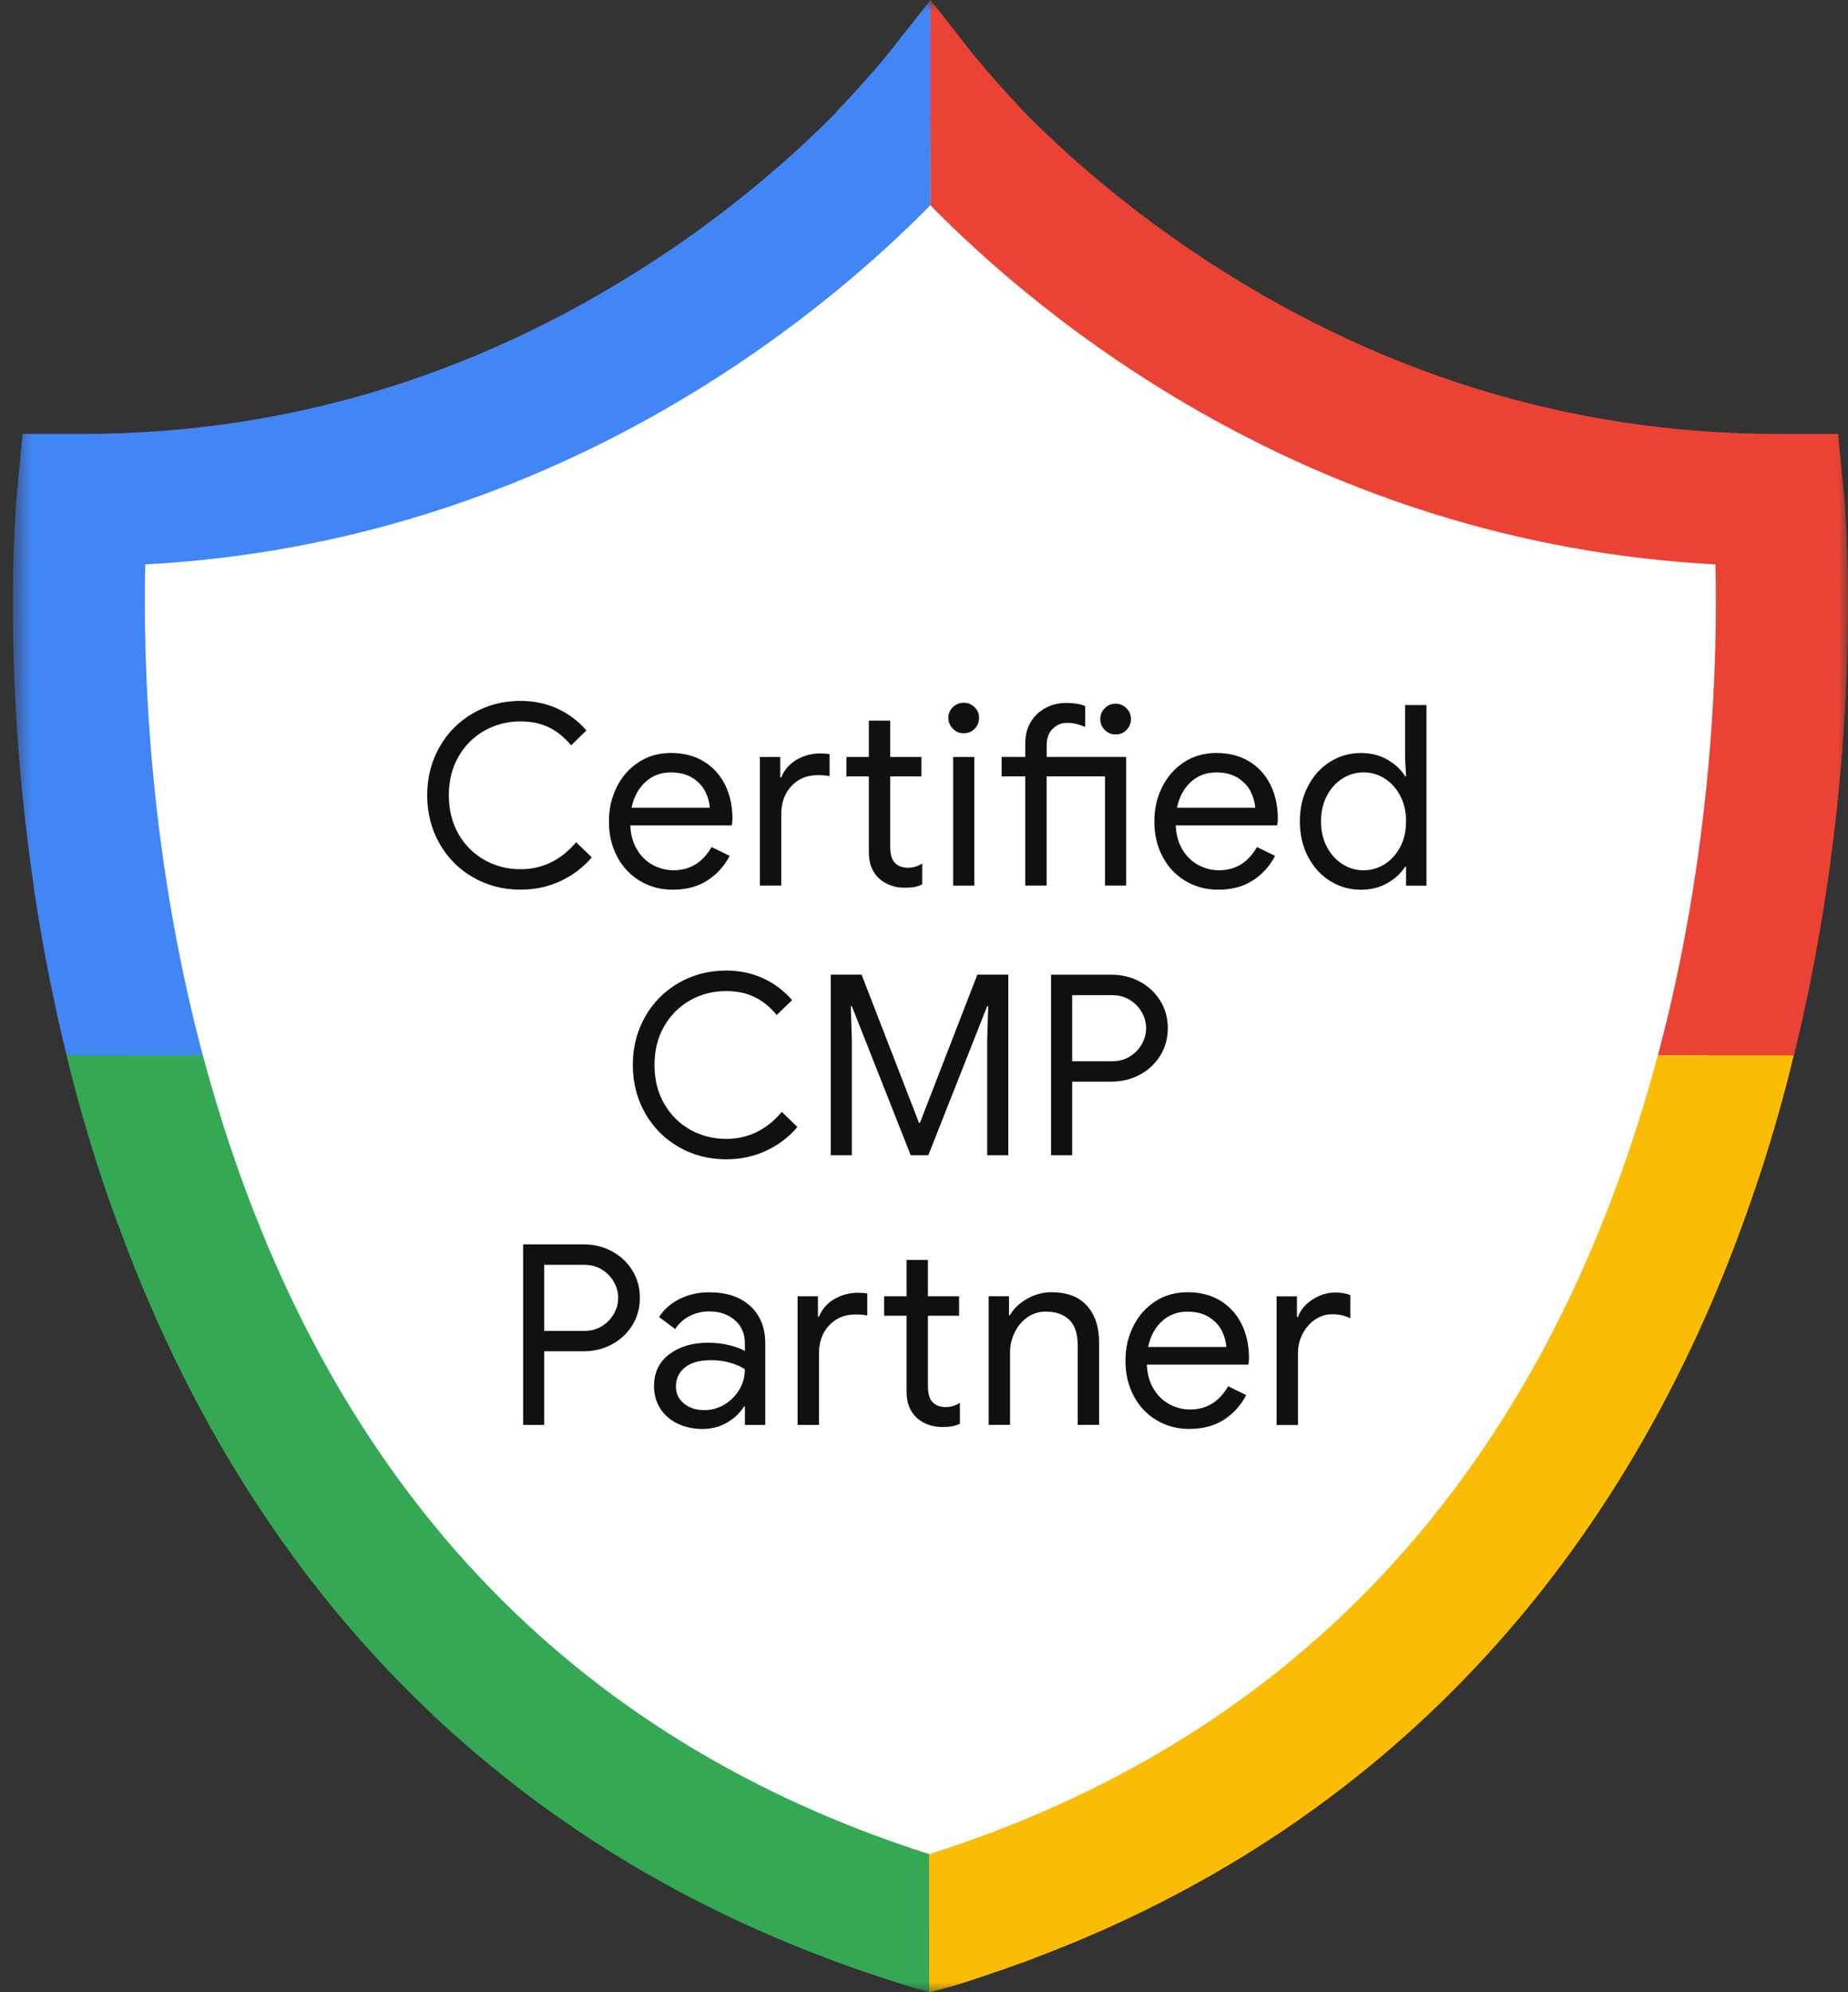
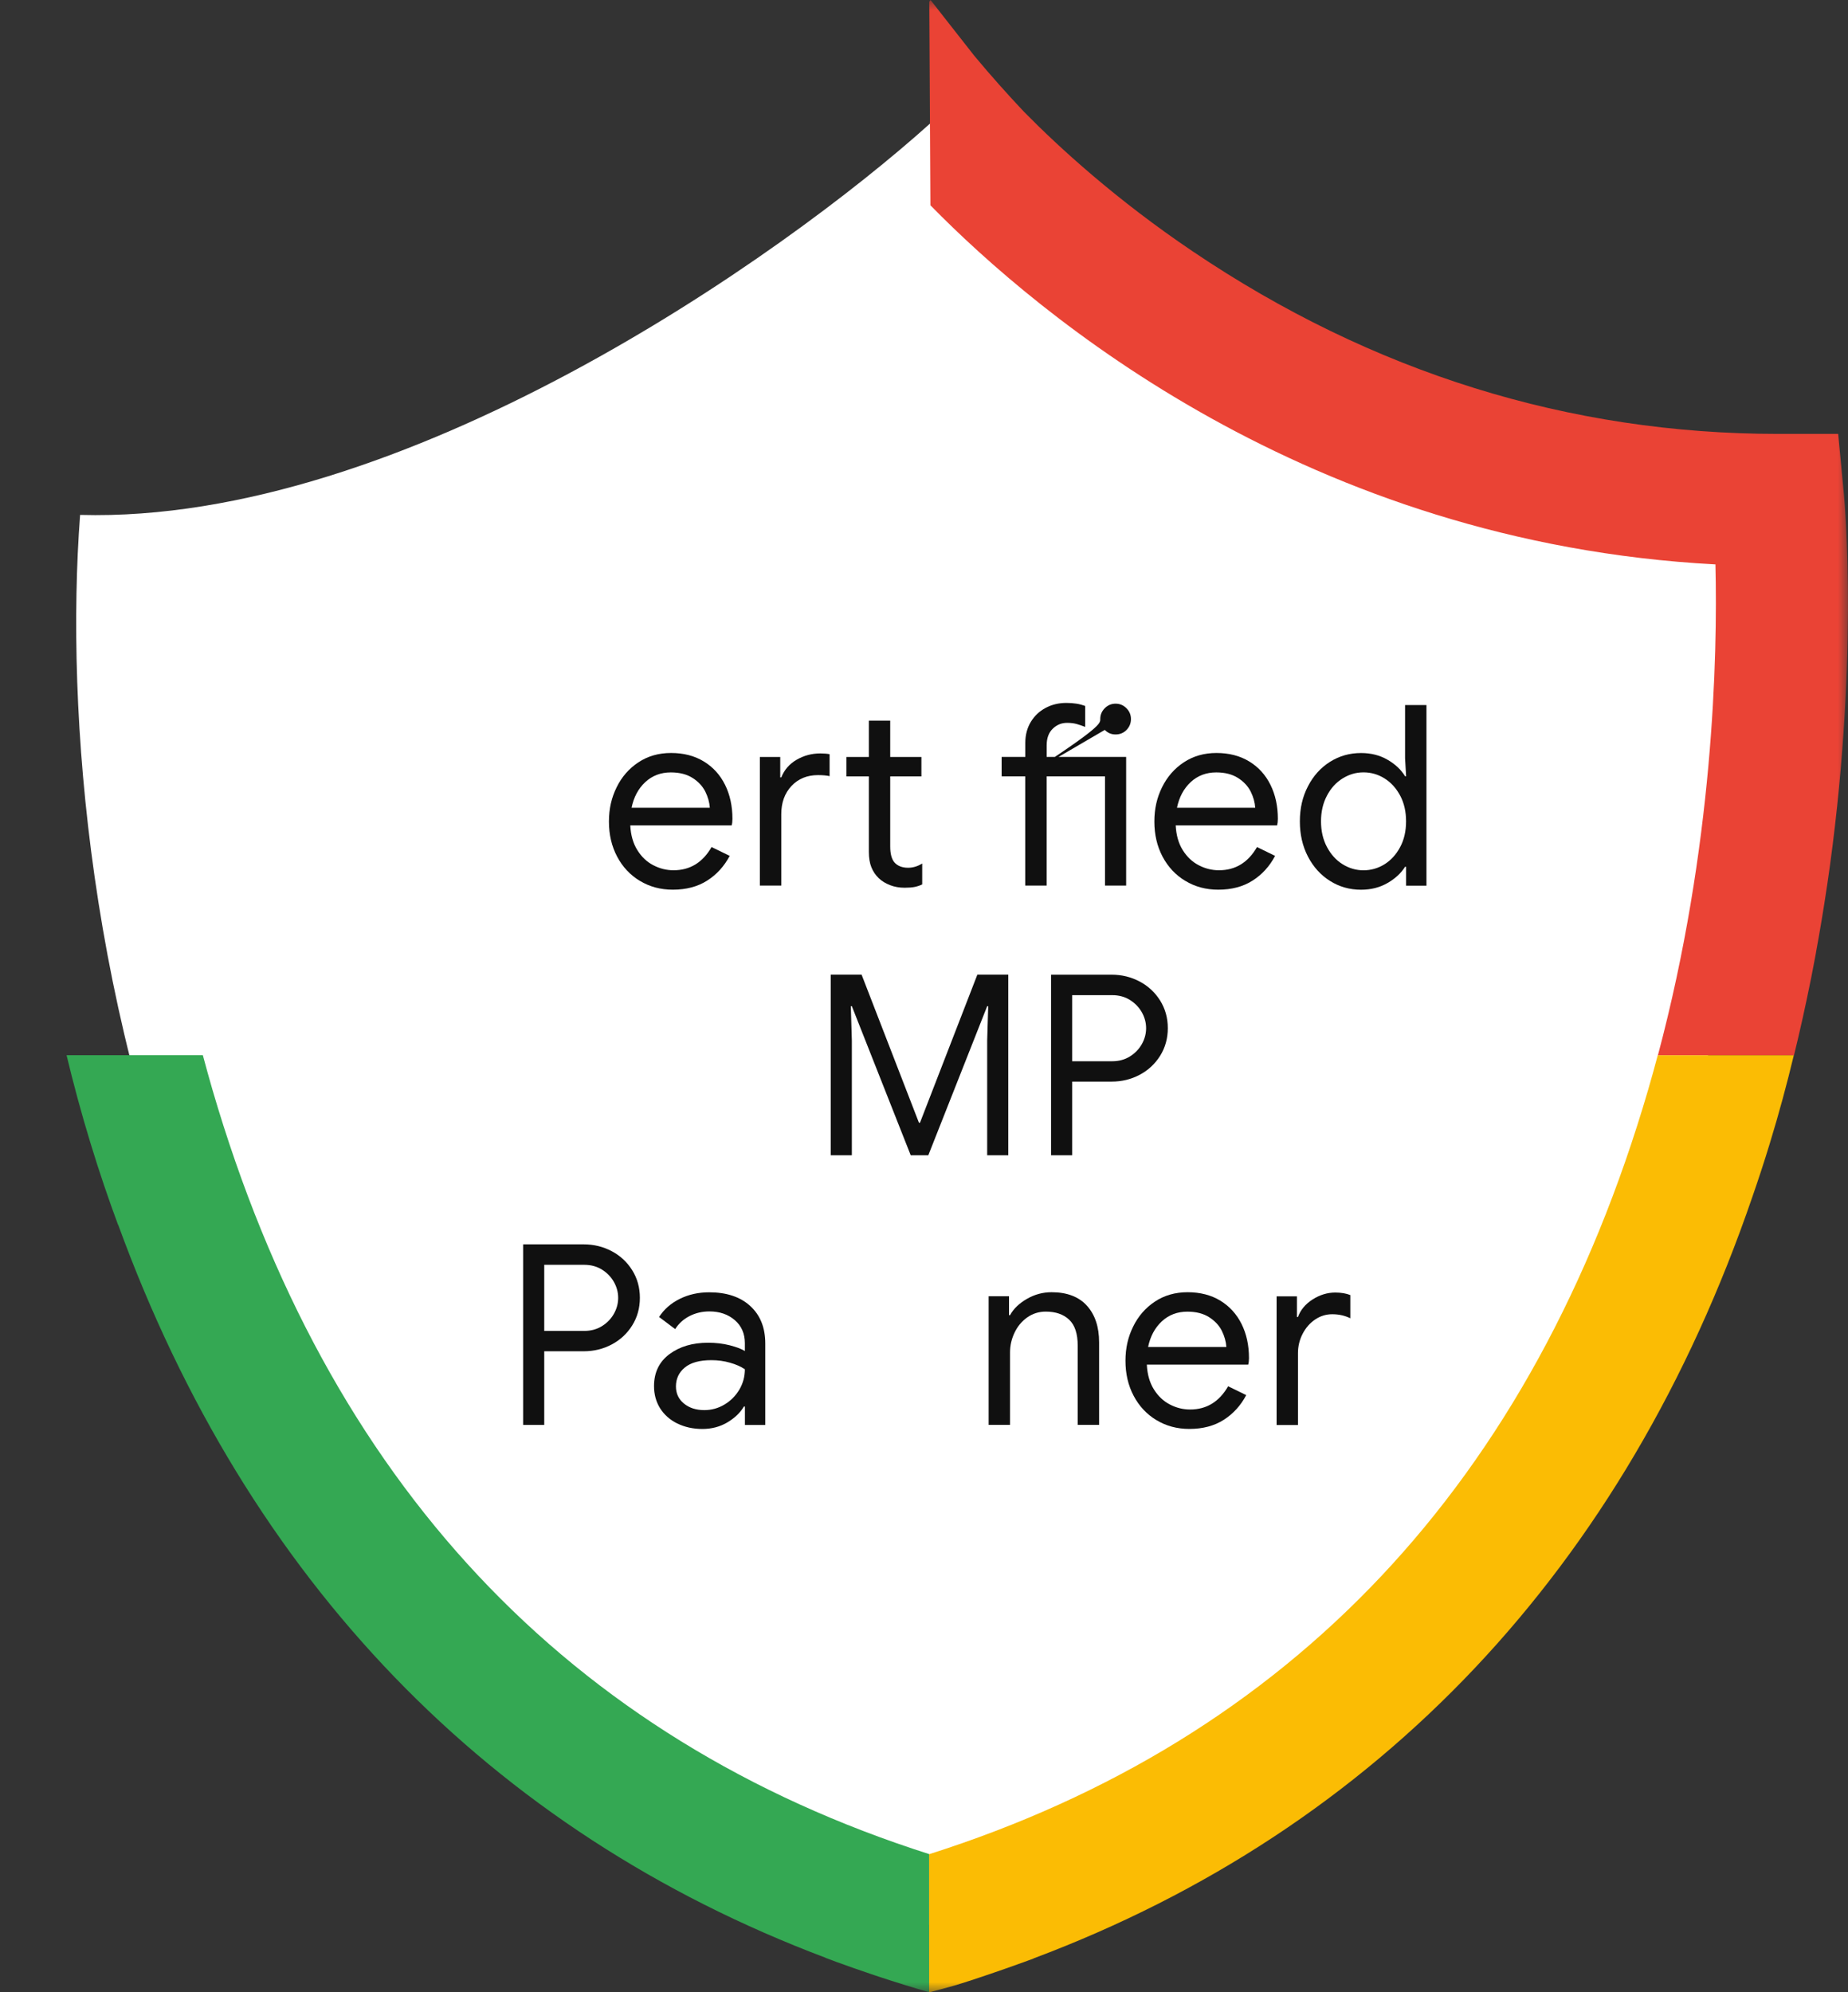
<svg xmlns="http://www.w3.org/2000/svg" width="90" height="97" viewBox="0 0 90 97" fill="none">
  <rect x="0" y="0" width="90" height="97" fill="#333333" stroke="none" />
  <mask id="mask0_2432_10746" style="mask-type:luminance" maskUnits="userSpaceOnUse" x="0" y="0" width="90" height="97">
    <path d="M89.996 0H0.625V97H89.996V0Z" fill="white" />
  </mask>
  <g mask="url(#mask0_2432_10746)">
    <path d="M3.901 25.069C19.595 25.505 38.05 12.535 45.316 5.996C56.651 19.511 77.65 24.343 86.732 25.069C87.604 67.793 59.485 88.646 45.316 93.732C8.696 85.013 2.447 44.324 3.901 25.069Z" fill="white" />
    <path d="M88.442 46.364C88.641 45.281 88.818 44.218 88.971 43.181C88.973 43.16 88.978 43.14 88.982 43.118C90.557 32.444 89.84 24.48 89.798 24.038L89.522 21.126H86.603C76.424 21.126 66.829 18.136 58.086 12.238C54.357 9.724 51.583 7.184 49.868 5.441C49.08 4.605 48.269 3.7 47.453 2.72L45.318 0L45.258 0.078L45.312 9.995C45.312 9.997 45.316 9.999 45.318 10.001C50.555 15.343 63.71 26.424 83.544 27.479C83.652 31.963 83.449 41.232 80.742 51.379H87.37C87.67 50.155 87.936 48.949 88.174 47.765C88.18 47.737 88.185 47.711 88.191 47.683C88.198 47.65 88.204 47.618 88.211 47.585C88.275 47.263 88.338 46.94 88.396 46.622C88.412 46.537 88.429 46.451 88.444 46.366L88.442 46.364Z" fill="#EA4335" />
-     <path d="M45.316 0.022V0L43.1 2.808C42.303 3.755 41.514 4.625 40.747 5.422C40.751 5.426 40.756 5.43 40.76 5.435C39.045 7.178 36.269 9.72 32.538 12.238C23.792 18.136 14.198 21.126 4.021 21.126H1.1L0.823 24.038C0.782 24.48 0.065 32.448 1.64 43.129L1.629 43.118C1.856 44.595 2.1 46.102 2.42 47.683C2.677 48.958 2.953 50.19 3.241 51.379H9.877C7.17 41.232 6.967 31.963 7.075 27.479C26.852 26.429 40.039 15.356 45.308 9.995C45.31 9.997 45.312 9.999 45.314 10.001V0.022H45.316Z" fill="#4285F4" />
    <path d="M45.255 90.271C27.663 84.663 15.921 72.144 10.343 53.042C10.181 52.484 10.028 51.929 9.879 51.375H3.242C3.571 52.746 3.957 54.185 4.415 55.682C4.841 57.076 5.29 58.395 5.75 59.633L5.755 59.627C12.067 76.942 23.861 89.16 40.215 95.32L40.211 95.325C40.332 95.37 40.457 95.416 40.58 95.461C40.638 95.483 40.695 95.504 40.753 95.526C41.293 95.723 41.848 95.918 42.416 96.109C42.475 96.128 42.533 96.148 42.589 96.167C42.654 96.189 42.717 96.21 42.782 96.232C43.626 96.511 44.452 96.767 45.251 96.996V90.269L45.255 90.271Z" fill="#34A853" />
    <path d="M87.362 51.381C87.362 51.381 87.362 51.381 87.362 51.379H80.734C80.587 51.931 80.434 52.487 80.27 53.046C74.687 72.167 62.872 84.676 45.25 90.275C45.259 90.277 45.254 90.275 45.25 90.275V97.002C45.265 96.998 45.92 96.825 46.19 96.751L46.224 96.743C46.224 96.743 46.231 96.743 46.233 96.74C46.542 96.656 46.916 96.543 47.728 96.271C47.806 96.245 47.888 96.216 47.974 96.188C48.119 96.141 48.262 96.091 48.406 96.041C48.741 95.926 49.121 95.794 49.549 95.64C49.724 95.578 49.901 95.515 50.076 95.45C50.161 95.42 50.243 95.389 50.331 95.357L50.327 95.352C67.148 89.041 79.153 76.331 85.345 58.264C85.632 57.435 85.915 56.578 86.187 55.685C86.645 54.189 87.032 52.749 87.36 51.381H87.362Z" fill="#FBBC04" />
-     <path d="M23.034 42.712C22.341 42.312 21.794 41.76 21.399 41.06C21.003 40.361 20.805 39.579 20.805 38.72C20.805 37.86 21.003 37.081 21.399 36.379C21.794 35.68 22.341 35.127 23.034 34.727C23.728 34.326 24.501 34.125 25.35 34.125C26.003 34.125 26.601 34.251 27.145 34.5C27.688 34.749 28.161 35.104 28.56 35.563L27.813 36.288C27.478 35.888 27.113 35.593 26.715 35.405C26.32 35.216 25.864 35.123 25.35 35.123C24.713 35.123 24.13 35.273 23.598 35.571C23.067 35.87 22.643 36.292 22.33 36.836C22.015 37.382 21.859 38.009 21.859 38.722C21.859 39.434 22.017 40.062 22.33 40.608C22.645 41.153 23.067 41.573 23.598 41.872C24.13 42.171 24.713 42.32 25.35 42.32C26.413 42.32 27.314 41.883 28.059 41.006L28.82 41.742C28.411 42.225 27.908 42.608 27.312 42.89C26.715 43.171 26.061 43.314 25.35 43.314C24.501 43.314 23.728 43.113 23.034 42.712Z" fill="#101010" />
    <path d="M31.162 42.887C30.689 42.602 30.319 42.205 30.054 41.703C29.788 41.199 29.656 40.633 29.656 40.001C29.656 39.369 29.782 38.838 30.03 38.332C30.278 37.825 30.633 37.418 31.091 37.115C31.549 36.812 32.08 36.66 32.683 36.66C33.286 36.66 33.826 36.797 34.275 37.072C34.725 37.346 35.07 37.725 35.31 38.208C35.55 38.691 35.671 39.243 35.671 39.867C35.671 39.99 35.658 40.096 35.634 40.185H30.695C30.719 40.659 30.834 41.062 31.039 41.389C31.242 41.716 31.503 41.963 31.817 42.125C32.132 42.29 32.46 42.37 32.804 42.37C33.605 42.37 34.221 41.993 34.655 41.24L35.537 41.67C35.267 42.179 34.902 42.58 34.439 42.874C33.977 43.169 33.42 43.316 32.767 43.316C32.171 43.316 31.635 43.173 31.162 42.885V42.887ZM34.569 39.326C34.552 39.064 34.478 38.802 34.349 38.54C34.217 38.278 34.012 38.057 33.731 37.877C33.45 37.697 33.096 37.606 32.67 37.606C32.18 37.606 31.765 37.764 31.426 38.078C31.086 38.395 30.864 38.81 30.758 39.326H34.569Z" fill="#101010" />
    <path d="M37.008 36.855H37.999V37.849H38.049C38.196 37.481 38.444 37.195 38.797 36.989C39.149 36.786 39.531 36.682 39.948 36.682C40.127 36.682 40.279 36.695 40.402 36.718V37.788C40.264 37.756 40.076 37.738 39.838 37.738C39.306 37.738 38.877 37.914 38.546 38.267C38.215 38.62 38.049 39.077 38.049 39.642V43.117H37.008V36.853V36.855ZM43.349 43.095C43.133 43.013 42.951 42.902 42.804 42.764C42.64 42.608 42.519 42.428 42.437 42.222C42.355 42.019 42.314 41.768 42.314 41.473V37.801H41.223V36.855H42.314V35.086H43.355V36.855H44.874V37.801H43.355V41.216C43.355 41.56 43.42 41.813 43.552 41.978C43.707 42.158 43.932 42.248 44.226 42.248C44.463 42.248 44.692 42.179 44.913 42.041V43.06C44.79 43.119 44.666 43.158 44.539 43.184C44.411 43.208 44.252 43.221 44.055 43.221C43.802 43.221 43.567 43.18 43.351 43.097L43.349 43.095Z" fill="#101010" />
-     <path d="M46.408 35.479C46.261 35.332 46.188 35.157 46.188 34.951C46.188 34.745 46.261 34.572 46.408 34.429C46.555 34.286 46.73 34.215 46.935 34.215C47.14 34.215 47.315 34.286 47.462 34.429C47.609 34.572 47.682 34.748 47.682 34.951C47.682 35.155 47.611 35.332 47.469 35.479C47.326 35.627 47.149 35.7 46.935 35.7C46.721 35.7 46.555 35.627 46.408 35.479ZM46.421 36.854H47.451V43.118H46.421V36.854Z" fill="#101010" />
-     <path d="M49.933 37.797H48.781V36.851H49.933V36.176C49.933 35.782 50.023 35.44 50.203 35.145C50.382 34.851 50.624 34.623 50.927 34.463C51.229 34.303 51.564 34.223 51.931 34.223C52.298 34.223 52.588 34.273 52.849 34.37V35.39C52.702 35.333 52.564 35.286 52.432 35.249C52.301 35.212 52.147 35.193 51.966 35.193C51.696 35.193 51.462 35.29 51.268 35.481C51.071 35.673 50.974 35.942 50.974 36.286V36.851H54.845V43.115H53.815V37.797H50.972V43.115H49.931V37.797H49.933ZM53.804 35.537C53.657 35.39 53.584 35.214 53.584 35.009C53.584 34.803 53.657 34.628 53.804 34.48C53.951 34.333 54.126 34.26 54.331 34.26C54.537 34.26 54.712 34.333 54.858 34.48C55.005 34.628 55.079 34.803 55.079 35.009C55.079 35.214 55.007 35.39 54.865 35.537C54.722 35.684 54.545 35.758 54.331 35.758C54.117 35.758 53.951 35.684 53.804 35.537Z" fill="#101010" />
+     <path d="M49.933 37.797H48.781V36.851H49.933V36.176C49.933 35.782 50.023 35.44 50.203 35.145C50.382 34.851 50.624 34.623 50.927 34.463C51.229 34.303 51.564 34.223 51.931 34.223C52.298 34.223 52.588 34.273 52.849 34.37V35.39C52.702 35.333 52.564 35.286 52.432 35.249C52.301 35.212 52.147 35.193 51.966 35.193C51.696 35.193 51.462 35.29 51.268 35.481C51.071 35.673 50.974 35.942 50.974 36.286V36.851H54.845V43.115H53.815V37.797H50.972V43.115H49.931V37.797H49.933ZC53.657 35.39 53.584 35.214 53.584 35.009C53.584 34.803 53.657 34.628 53.804 34.48C53.951 34.333 54.126 34.26 54.331 34.26C54.537 34.26 54.712 34.333 54.858 34.48C55.005 34.628 55.079 34.803 55.079 35.009C55.079 35.214 55.007 35.39 54.865 35.537C54.722 35.684 54.545 35.758 54.331 35.758C54.117 35.758 53.951 35.684 53.804 35.537Z" fill="#101010" />
    <path d="M57.725 42.887C57.251 42.602 56.882 42.205 56.616 41.703C56.351 41.199 56.219 40.633 56.219 40.001C56.219 39.369 56.344 38.838 56.592 38.332C56.841 37.825 57.195 37.418 57.653 37.115C58.111 36.812 58.643 36.66 59.245 36.66C59.848 36.66 60.388 36.797 60.838 37.072C61.287 37.346 61.633 37.725 61.872 38.208C62.112 38.691 62.233 39.243 62.233 39.867C62.233 39.99 62.22 40.096 62.197 40.185H57.258C57.282 40.659 57.396 41.062 57.601 41.389C57.804 41.716 58.066 41.963 58.379 42.125C58.695 42.29 59.023 42.37 59.366 42.37C60.168 42.37 60.784 41.993 61.218 41.24L62.099 41.67C61.829 42.179 61.464 42.58 61.002 42.874C60.54 43.169 59.982 43.316 59.33 43.316C58.733 43.316 58.198 43.173 57.725 42.885V42.887ZM61.131 39.326C61.114 39.064 61.041 38.802 60.911 38.54C60.779 38.278 60.574 38.057 60.293 37.877C60.012 37.697 59.658 37.606 59.232 37.606C58.742 37.606 58.327 37.764 57.988 38.078C57.649 38.395 57.426 38.81 57.321 39.326H61.131Z" fill="#101010" />
    <path d="M64.769 42.887C64.316 42.602 63.959 42.205 63.698 41.703C63.436 41.198 63.305 40.629 63.305 39.99C63.305 39.352 63.434 38.791 63.698 38.284C63.959 37.777 64.316 37.379 64.769 37.093C65.223 36.807 65.726 36.662 66.284 36.662C66.766 36.662 67.196 36.77 67.571 36.987C67.947 37.203 68.233 37.472 68.429 37.792H68.479L68.429 36.92V34.328H69.47V43.121H68.479V42.201H68.429C68.233 42.513 67.947 42.777 67.571 42.993C67.196 43.21 66.766 43.318 66.284 43.318C65.729 43.318 65.223 43.175 64.769 42.887ZM67.429 42.078C67.744 41.88 67.997 41.603 68.189 41.242C68.382 40.882 68.477 40.464 68.477 39.988C68.477 39.512 68.382 39.096 68.189 38.734C67.997 38.375 67.744 38.096 67.429 37.899C67.113 37.702 66.774 37.604 66.405 37.604C66.035 37.604 65.707 37.702 65.387 37.899C65.07 38.096 64.813 38.375 64.623 38.741C64.43 39.105 64.335 39.52 64.335 39.988C64.335 40.456 64.43 40.871 64.623 41.235C64.815 41.599 65.07 41.88 65.387 42.078C65.707 42.275 66.044 42.372 66.405 42.372C66.766 42.372 67.113 42.275 67.429 42.078Z" fill="#101010" />
-     <path d="M33.05 55.841C32.356 55.441 31.81 54.889 31.414 54.189C31.019 53.49 30.82 52.708 30.82 51.849C30.82 50.989 31.019 50.209 31.414 49.508C31.81 48.809 32.356 48.256 33.05 47.856C33.743 47.455 34.517 47.254 35.366 47.254C36.018 47.254 36.617 47.38 37.161 47.629C37.703 47.877 38.176 48.233 38.576 48.692L37.829 49.417C37.494 49.016 37.129 48.722 36.731 48.534C36.336 48.345 35.88 48.252 35.366 48.252C34.728 48.252 34.145 48.401 33.614 48.7C33.082 48.999 32.659 49.421 32.346 49.965C32.03 50.51 31.875 51.138 31.875 51.851C31.875 52.563 32.032 53.191 32.346 53.737C32.661 54.282 33.082 54.702 33.614 55.001C34.145 55.3 34.728 55.449 35.366 55.449C36.429 55.449 37.33 55.012 38.075 54.135L38.835 54.871C38.427 55.354 37.924 55.737 37.327 56.019C36.731 56.3 36.077 56.443 35.366 56.443C34.517 56.443 33.743 56.242 33.05 55.841Z" fill="#101010" />
    <path d="M40.453 47.453H41.961L44.754 54.663H44.804L47.598 47.453H49.105V56.246H48.077V50.658L48.127 48.988H48.077L45.21 56.246H44.353L41.486 48.988H41.436L41.486 50.658V56.246H40.457V47.453H40.453Z" fill="#101010" />
    <path d="M51.188 47.455H54.141C54.631 47.455 55.085 47.566 55.502 47.787C55.919 48.007 56.251 48.317 56.5 48.713C56.748 49.109 56.874 49.56 56.874 50.058C56.874 50.556 56.748 51.006 56.5 51.403C56.251 51.799 55.919 52.108 55.502 52.329C55.085 52.55 54.631 52.66 54.141 52.66H52.216V56.246H51.188V47.453V47.455ZM54.165 51.669C54.491 51.669 54.778 51.591 55.029 51.435C55.277 51.279 55.472 51.078 55.61 50.833C55.748 50.588 55.817 50.328 55.817 50.06C55.817 49.792 55.748 49.532 55.61 49.287C55.472 49.042 55.277 48.841 55.029 48.685C54.78 48.529 54.491 48.451 54.165 48.451H52.216V51.669H54.165Z" fill="#101010" />
    <path d="M25.477 60.584H28.43C28.92 60.584 29.374 60.695 29.791 60.916C30.208 61.136 30.541 61.446 30.789 61.842C31.037 62.238 31.163 62.689 31.163 63.187C31.163 63.685 31.037 64.135 30.789 64.531C30.541 64.928 30.208 65.237 29.791 65.458C29.374 65.679 28.92 65.789 28.43 65.789H26.505V69.375H25.477V60.582V60.584ZM28.454 64.798C28.78 64.798 29.067 64.72 29.318 64.564C29.566 64.408 29.761 64.207 29.899 63.962C30.037 63.717 30.106 63.457 30.106 63.189C30.106 62.92 30.037 62.661 29.899 62.416C29.761 62.171 29.566 61.97 29.318 61.814C29.069 61.658 28.78 61.58 28.454 61.58H26.505V64.798H28.454Z" fill="#101010" />
    <path d="M32.979 69.303C32.621 69.124 32.342 68.874 32.145 68.561C31.949 68.244 31.852 67.887 31.852 67.487C31.852 66.824 32.1 66.307 32.599 65.932C33.098 65.559 33.727 65.373 34.487 65.373C34.863 65.373 35.213 65.415 35.535 65.497C35.857 65.579 36.105 65.672 36.276 65.778V65.397C36.276 64.93 36.112 64.555 35.786 64.273C35.459 63.992 35.047 63.849 34.548 63.849C34.196 63.849 33.874 63.925 33.58 64.076C33.286 64.228 33.053 64.438 32.882 64.709L32.098 64.12C32.342 63.743 32.679 63.448 33.109 63.236C33.539 63.024 34.014 62.918 34.537 62.918C35.386 62.918 36.054 63.141 36.54 63.587C37.026 64.033 37.27 64.641 37.27 65.41V69.377H36.278V68.48H36.229C36.049 68.784 35.779 69.041 35.421 69.253C35.062 69.466 34.656 69.572 34.206 69.572C33.757 69.572 33.34 69.481 32.981 69.301L32.979 69.303ZM35.282 68.383C35.585 68.203 35.825 67.961 36.006 67.658C36.185 67.355 36.276 67.023 36.276 66.664C36.079 66.534 35.84 66.426 35.552 66.346C35.267 66.263 34.965 66.222 34.645 66.222C34.072 66.222 33.643 66.341 33.353 66.579C33.064 66.817 32.919 67.125 32.919 67.5C32.919 67.844 33.048 68.121 33.31 68.335C33.571 68.548 33.902 68.654 34.301 68.654C34.654 68.654 34.98 68.563 35.282 68.383Z" fill="#101010" />
-     <path d="M38.844 63.113H39.835V64.107H39.885C40.032 63.739 40.28 63.453 40.633 63.247C40.985 63.044 41.367 62.94 41.784 62.94C41.963 62.94 42.115 62.953 42.238 62.976V64.046C42.099 64.013 41.911 63.996 41.674 63.996C41.142 63.996 40.712 64.171 40.382 64.525C40.051 64.877 39.885 65.334 39.885 65.899V69.375H38.844V63.111V63.113ZM45.184 69.353C44.968 69.271 44.787 69.16 44.64 69.022C44.476 68.866 44.355 68.686 44.273 68.48C44.191 68.277 44.15 68.026 44.15 67.731V64.059H43.059V63.113H44.15V61.344H45.191V63.113H46.71V64.059H45.191V67.474C45.191 67.818 45.256 68.071 45.388 68.236C45.543 68.415 45.768 68.506 46.062 68.506C46.299 68.506 46.528 68.437 46.749 68.299V69.318C46.625 69.377 46.502 69.416 46.375 69.442C46.247 69.466 46.088 69.478 45.891 69.478C45.638 69.478 45.403 69.437 45.187 69.355L45.184 69.353Z" fill="#101010" />
    <path d="M48.148 63.111H49.14V64.031H49.19C49.36 63.719 49.635 63.455 50.011 63.239C50.387 63.022 50.786 62.914 51.212 62.914C51.964 62.914 52.538 63.133 52.934 63.57C53.329 64.007 53.528 64.603 53.528 65.356V69.373H52.486V65.517C52.486 64.936 52.348 64.514 52.07 64.252C51.791 63.99 51.413 63.858 50.929 63.858C50.594 63.858 50.294 63.953 50.028 64.14C49.762 64.328 49.557 64.575 49.41 64.882C49.263 65.19 49.19 65.51 49.19 65.846V69.371H48.148V63.107V63.111Z" fill="#101010" />
    <path d="M56.318 69.141C55.845 68.855 55.476 68.459 55.21 67.957C54.944 67.452 54.812 66.887 54.812 66.255C54.812 65.623 54.938 65.092 55.186 64.586C55.435 64.079 55.789 63.672 56.247 63.369C56.705 63.066 57.236 62.914 57.839 62.914C58.442 62.914 58.982 63.05 59.431 63.325C59.881 63.6 60.226 63.979 60.466 64.462C60.706 64.945 60.827 65.497 60.827 66.121C60.827 66.244 60.814 66.35 60.79 66.439H55.852C55.875 66.913 55.99 67.316 56.195 67.643C56.398 67.97 56.66 68.217 56.973 68.379C57.288 68.544 57.617 68.624 57.96 68.624C58.762 68.624 59.377 68.247 59.812 67.493L60.693 67.924C60.423 68.433 60.058 68.834 59.596 69.128C59.133 69.423 58.576 69.57 57.923 69.57C57.327 69.57 56.791 69.427 56.318 69.139V69.141ZM59.725 65.579C59.708 65.317 59.634 65.055 59.505 64.793C59.373 64.531 59.168 64.311 58.887 64.131C58.606 63.951 58.252 63.86 57.826 63.86C57.336 63.86 56.921 64.018 56.582 64.332C56.243 64.648 56.02 65.064 55.914 65.579H59.725Z" fill="#101010" />
    <path d="M62.172 63.114H63.163V64.121H63.213C63.336 63.776 63.572 63.493 63.924 63.267C64.276 63.042 64.643 62.93 65.028 62.93C65.313 62.93 65.559 62.971 65.762 63.053V64.183C65.501 64.053 65.207 63.986 64.881 63.986C64.579 63.986 64.3 64.073 64.047 64.244C63.794 64.415 63.591 64.647 63.44 64.939C63.289 65.229 63.213 65.543 63.213 65.879V69.38H62.172V63.116V63.114Z" fill="#101010" />
  </g>
</svg>